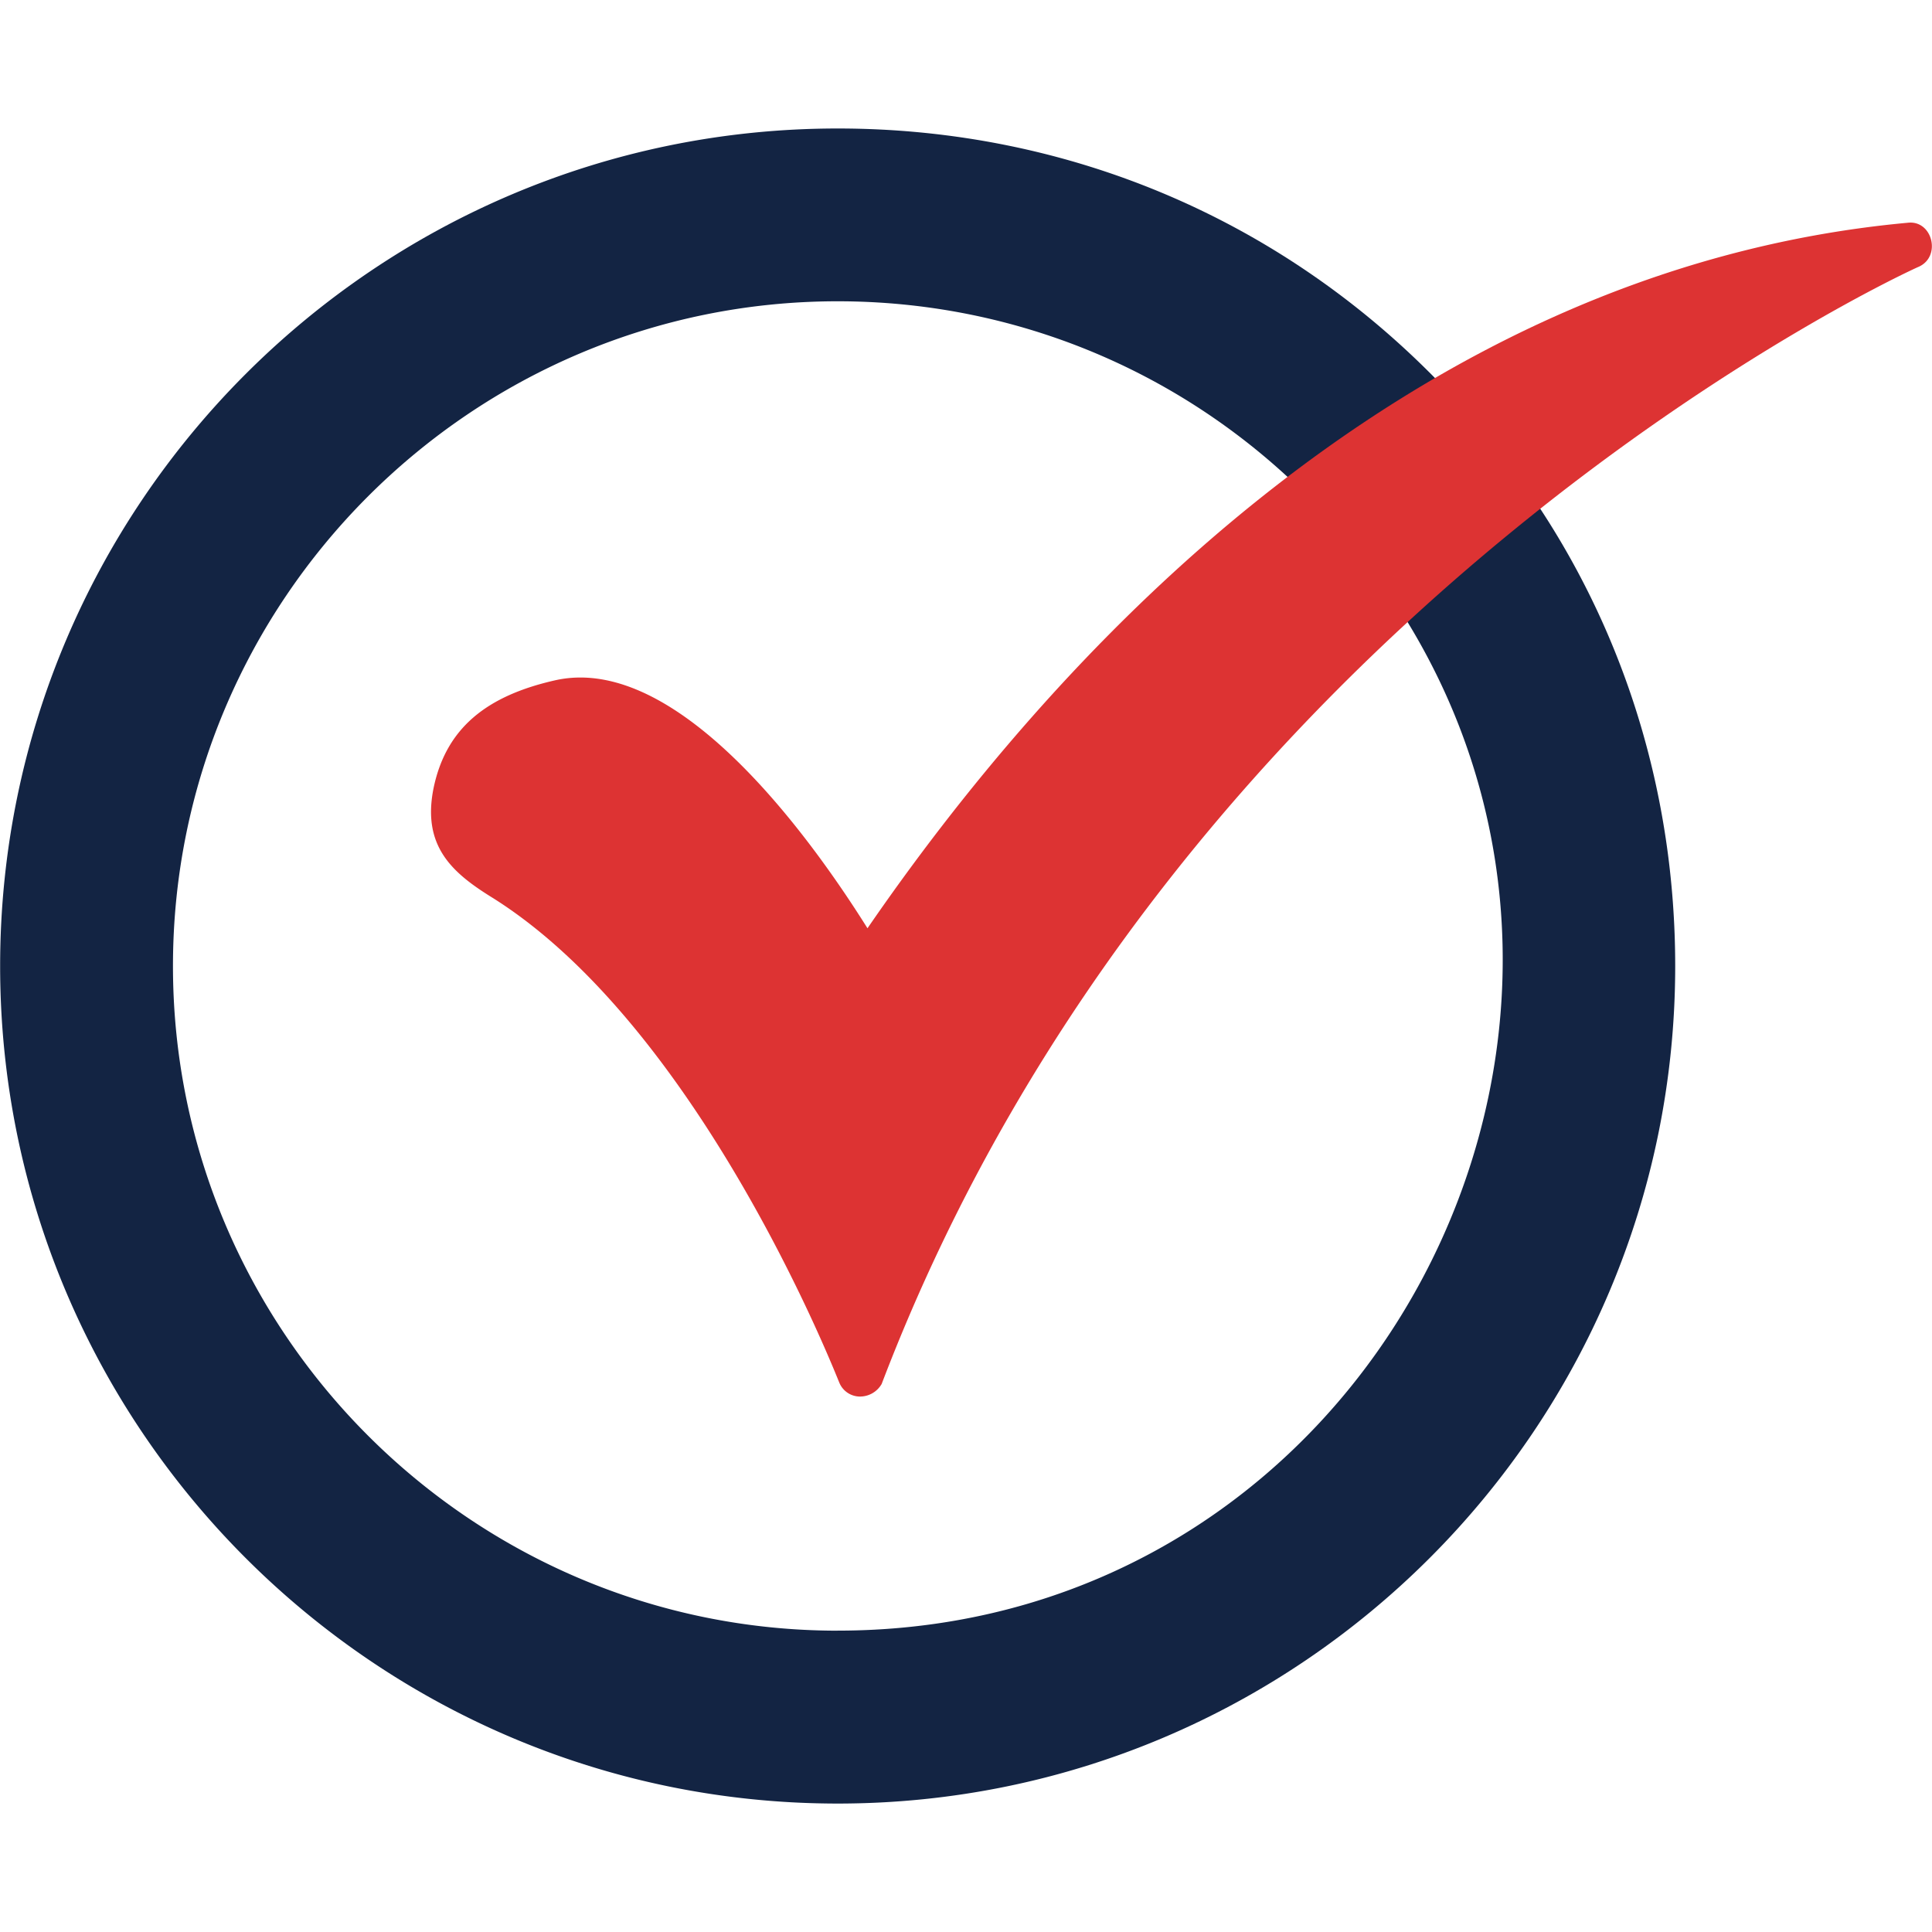
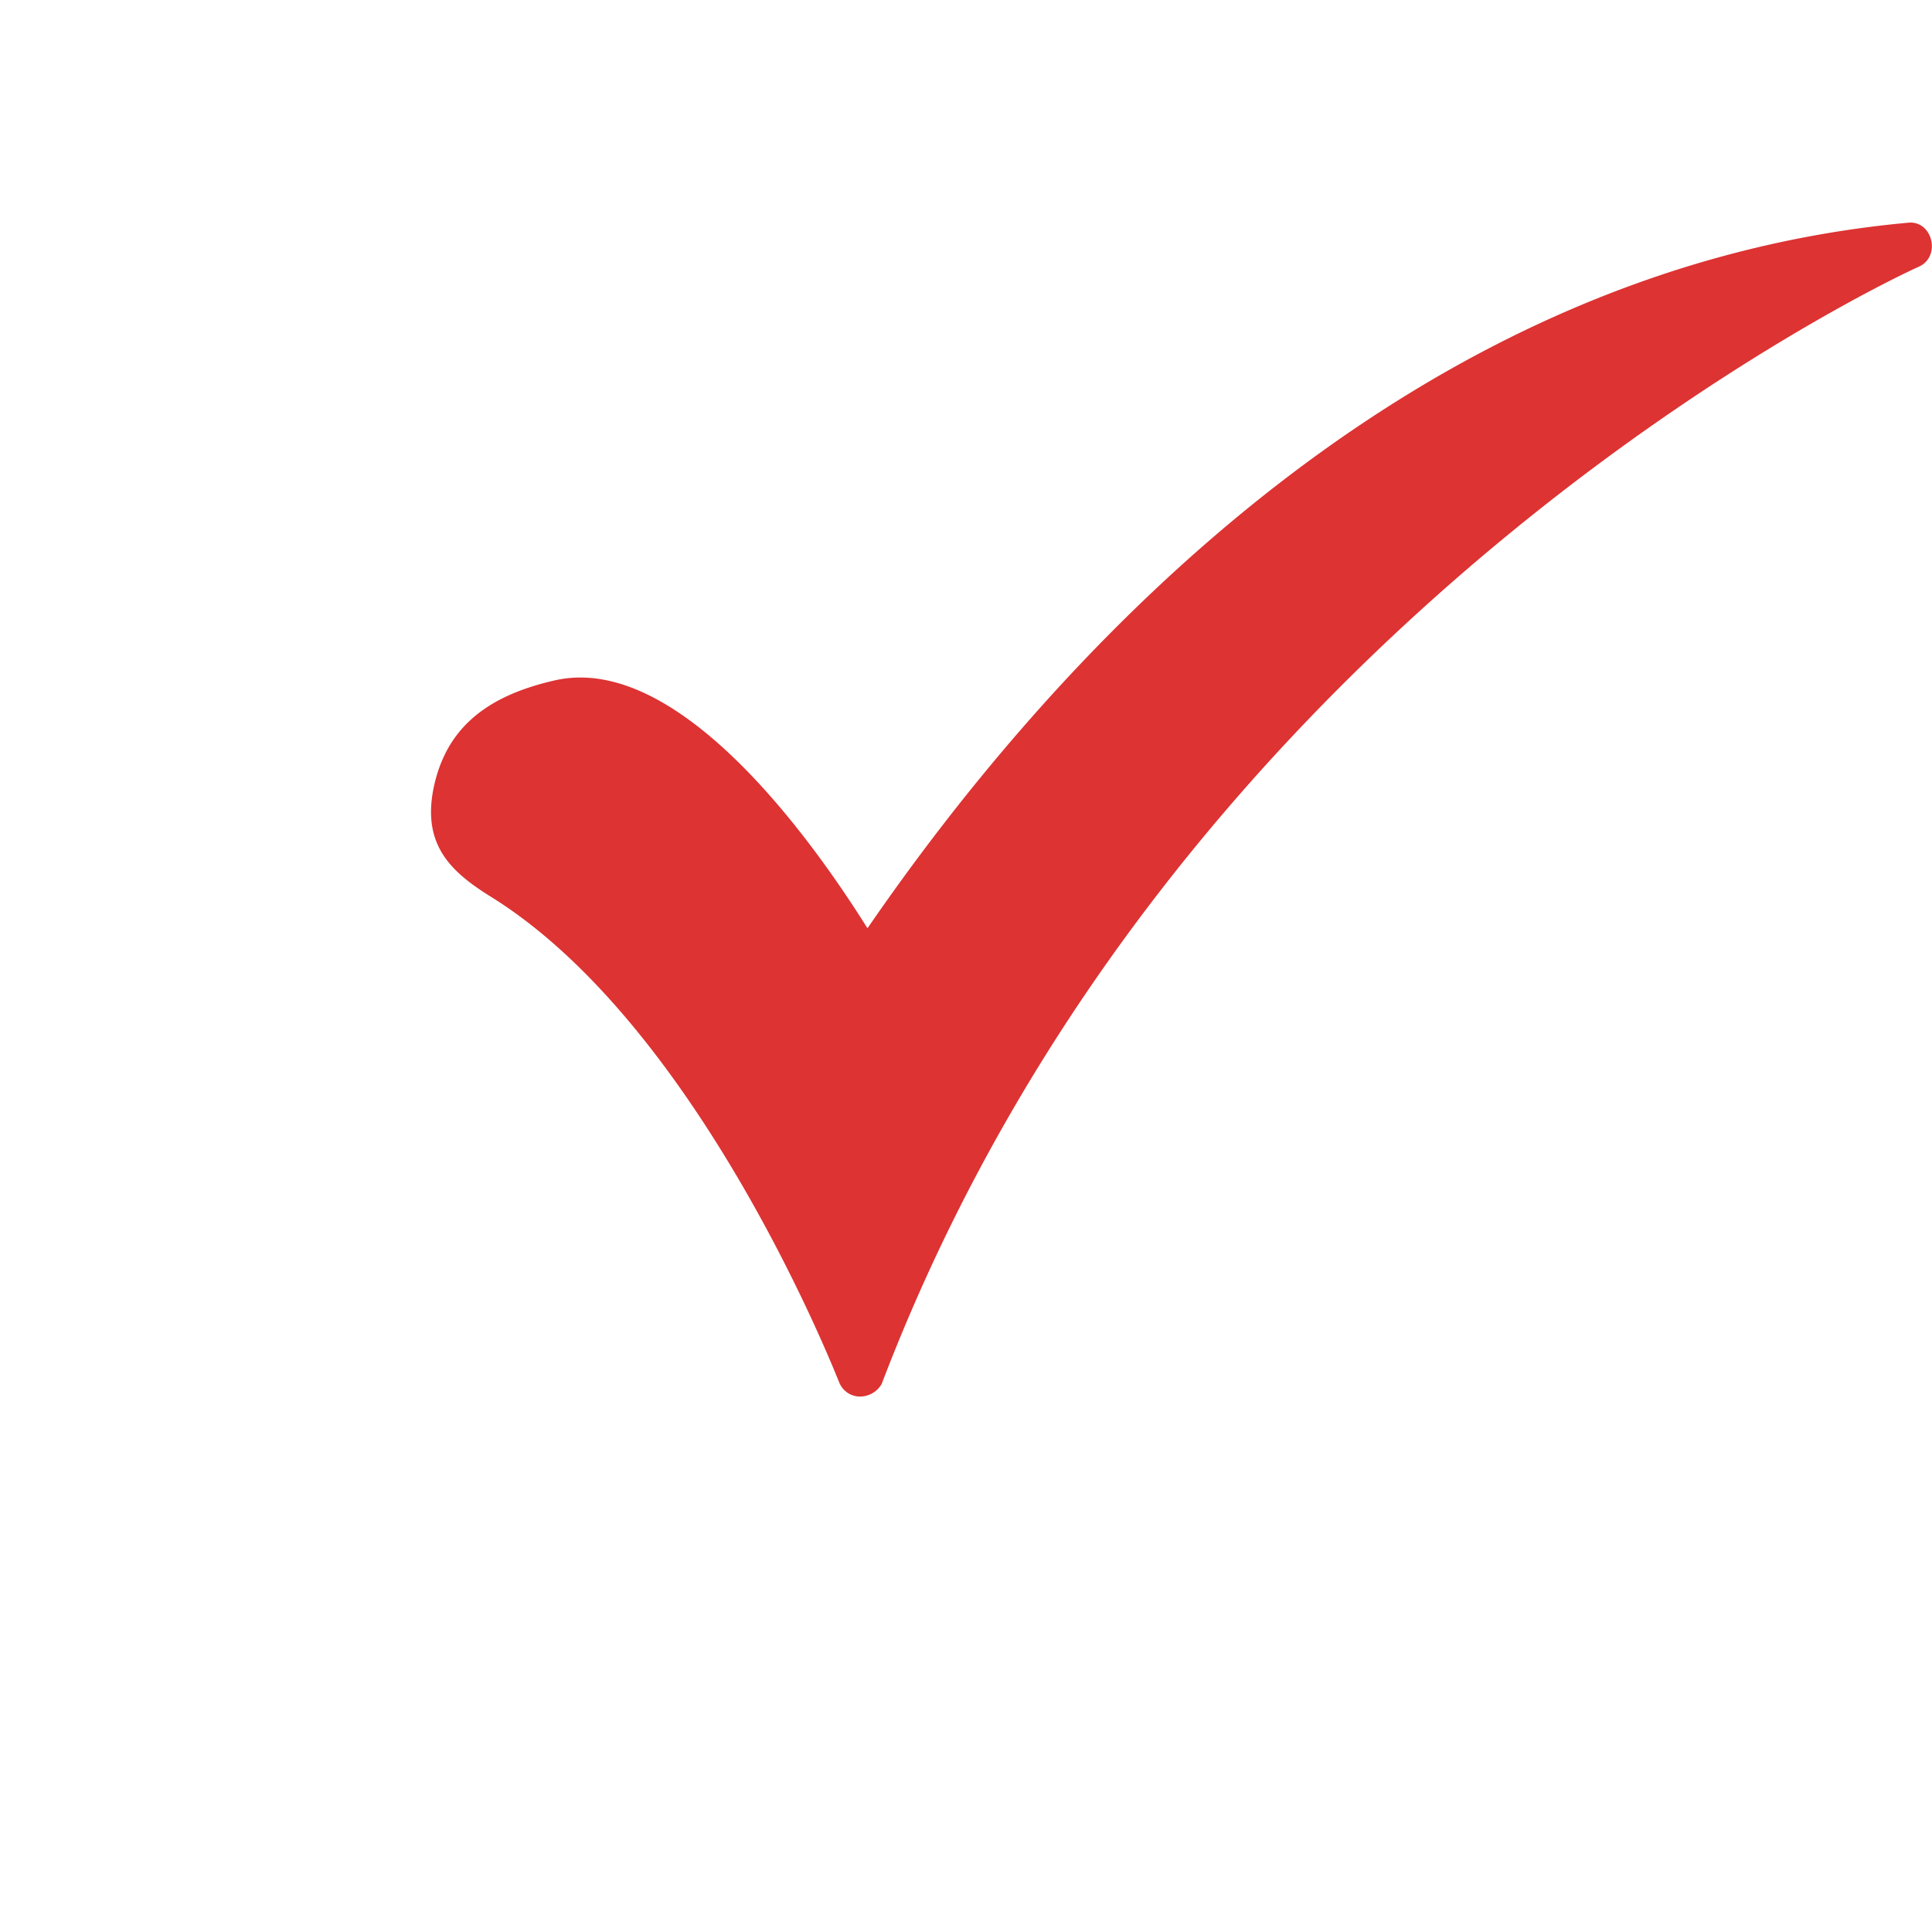
<svg xmlns="http://www.w3.org/2000/svg" width="512" height="512" x="0" y="0" viewBox="0 0 43.349 43.349" style="enable-background:new 0 0 512 512" xml:space="preserve" fill-rule="evenodd" class="">
  <g>
-     <path fill="#132443" d="M18.795 40.467C8.429 40.467.003 32.04.003 21.675S8.429 2.883 18.795 2.883c5.218 0 10.083 2.08 13.68 5.887a.465.465 0 0 1 .045.602l1.103 1.442c.21-.108.484-.085.65.178 2.186 3.137 3.314 6.84 3.314 10.682 0 10.366-8.426 18.793-18.792 18.793zm0-3.879c-8.215 0-14.914-6.699-14.914-14.913S10.58 6.76 18.795 6.76c3.913 0 7.615 1.516 10.4 4.23a.468.468 0 0 1 .044.663l1.396 1.733c.213-.125.508-.113.676.143 6.338 9.646-.54 23.058-12.516 23.058z" opacity="1" data-original="#545454" class="" />
    <path fill="#dd3333" d="M19.289 31.335a.502.502 0 0 1-.459-.317c-.035-.07-3.067-7.898-7.756-10.86-.917-.564-1.622-1.163-1.34-2.503.282-1.304 1.163-2.045 2.75-2.397 2.82-.6 5.853 3.772 6.98 5.57 3.95-5.746 11.847-14.772 23.341-15.83.554-.065.76.757.247.987-.176.07-16.606 7.58-23.27 25.068a.563.563 0 0 1-.493.282z" opacity="1" data-original="#00b42c" class="" />
  </g>
</svg>